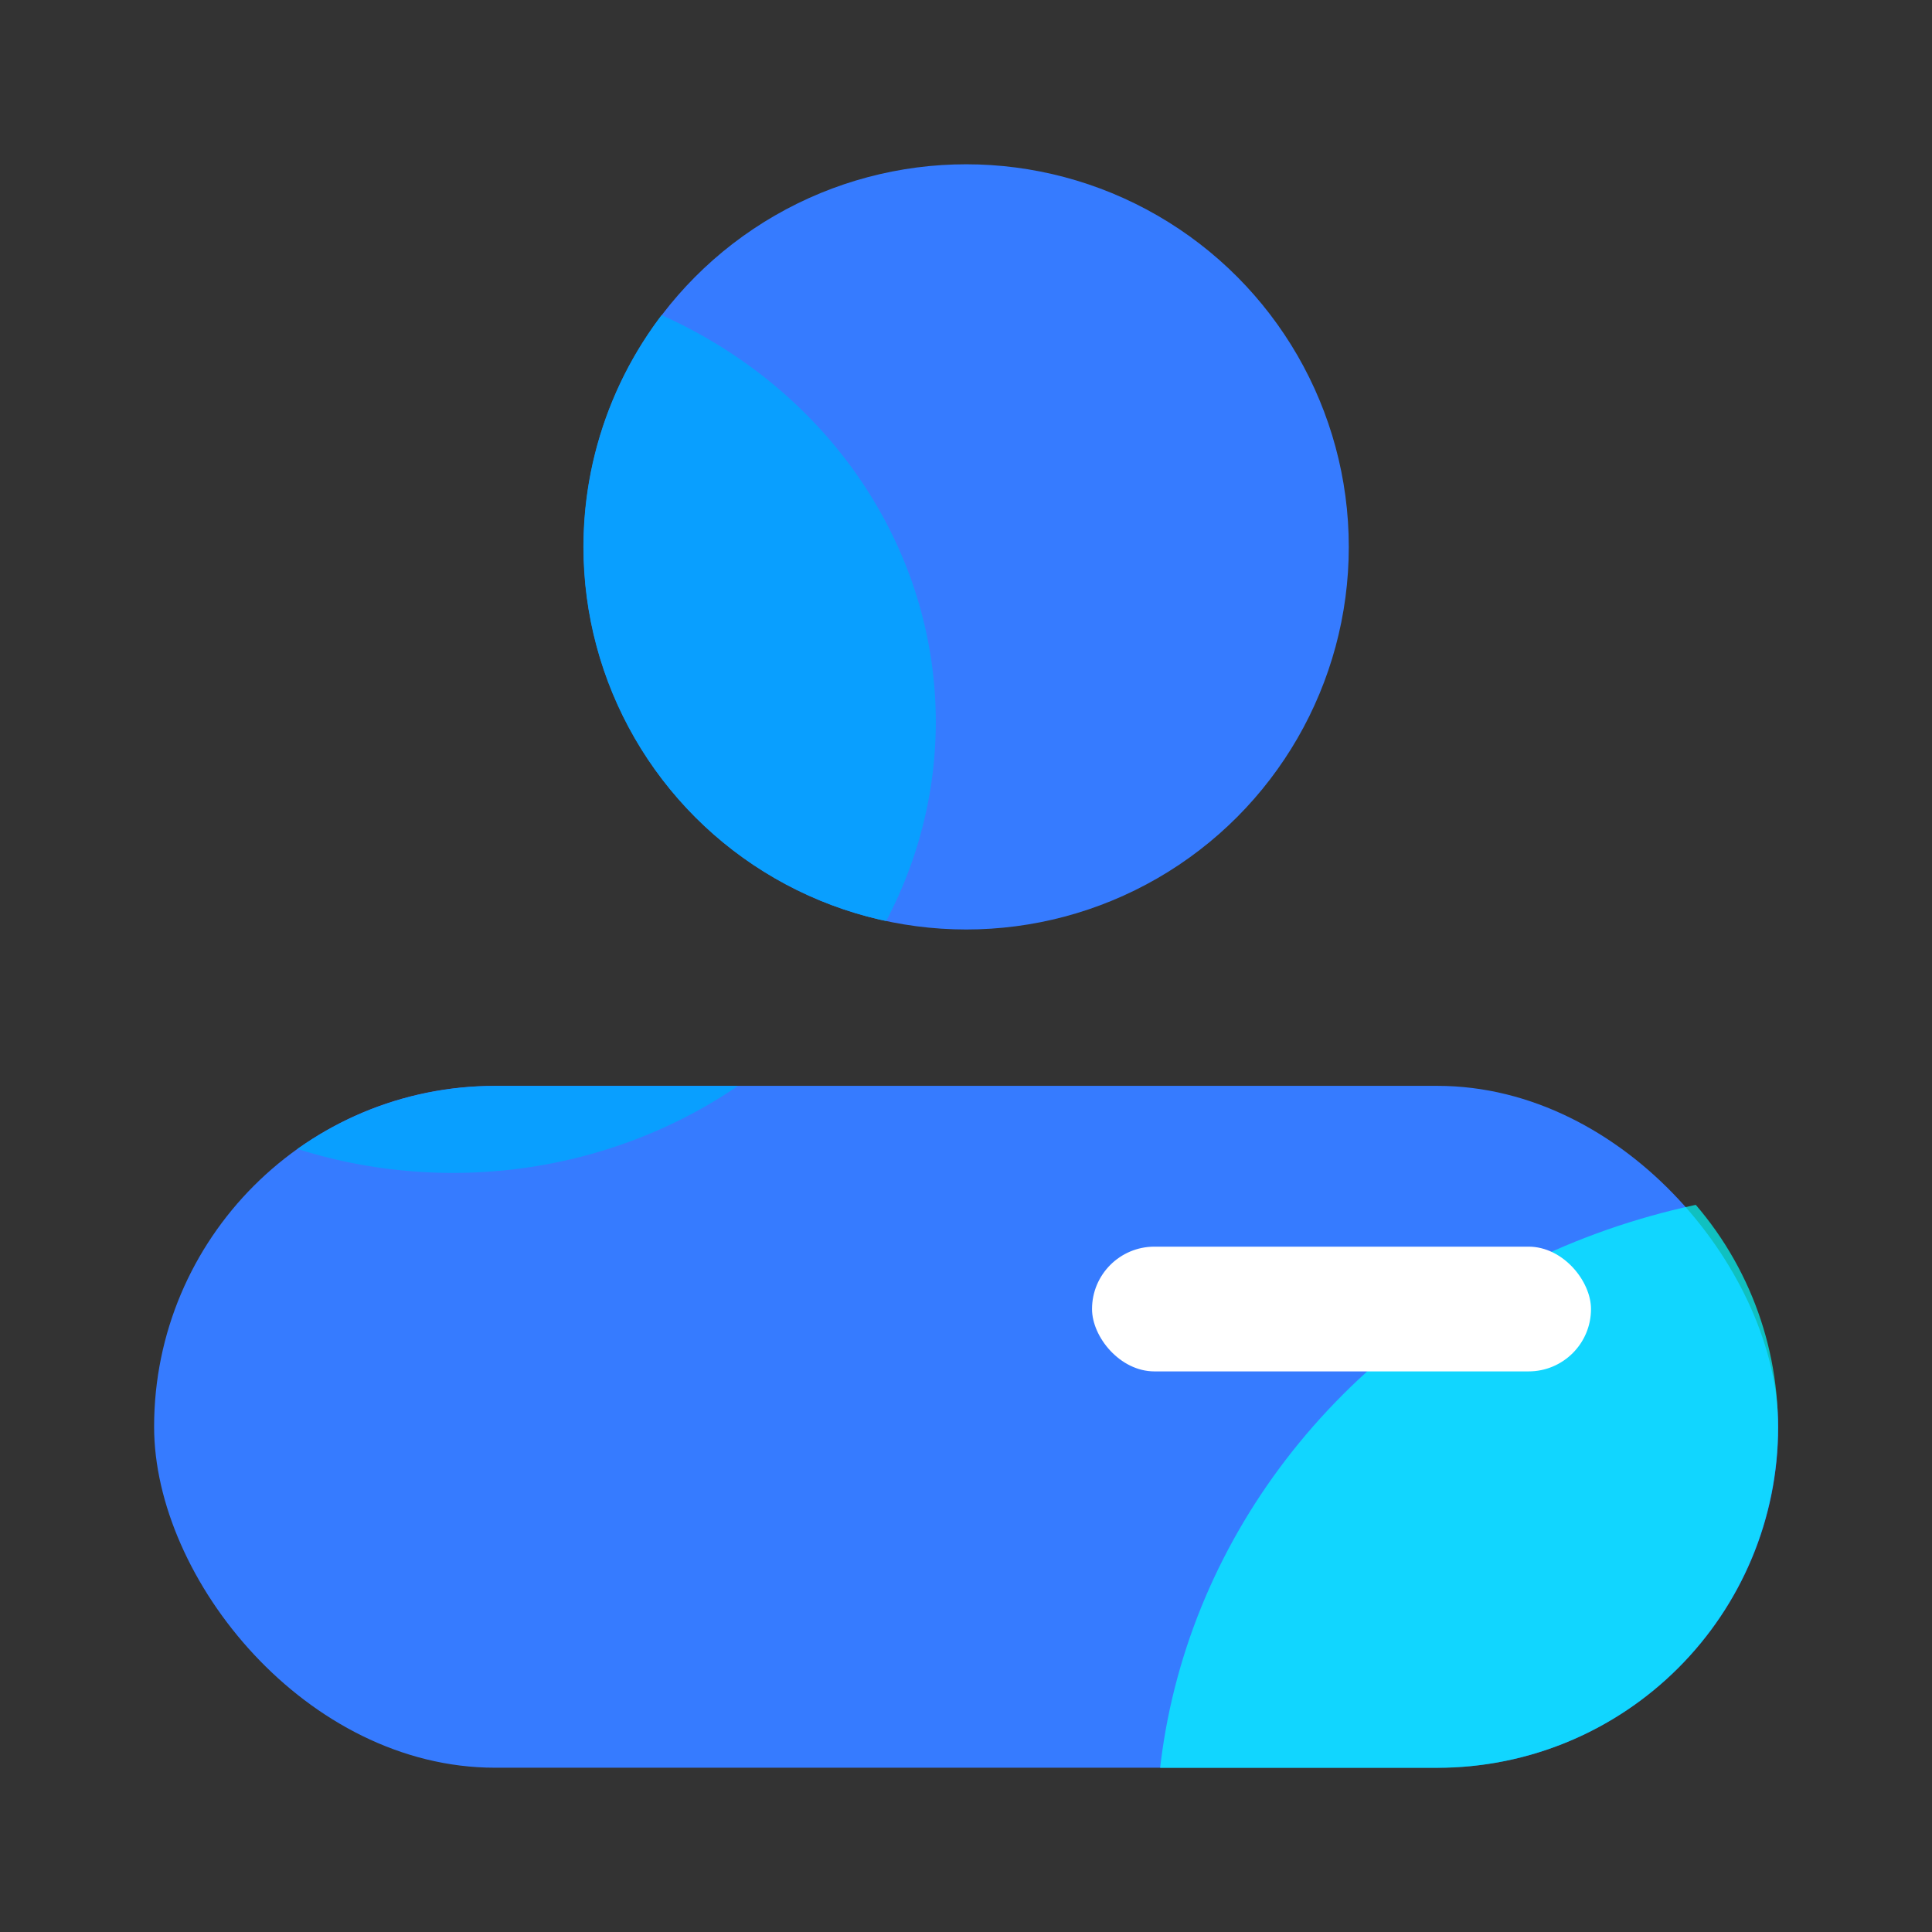
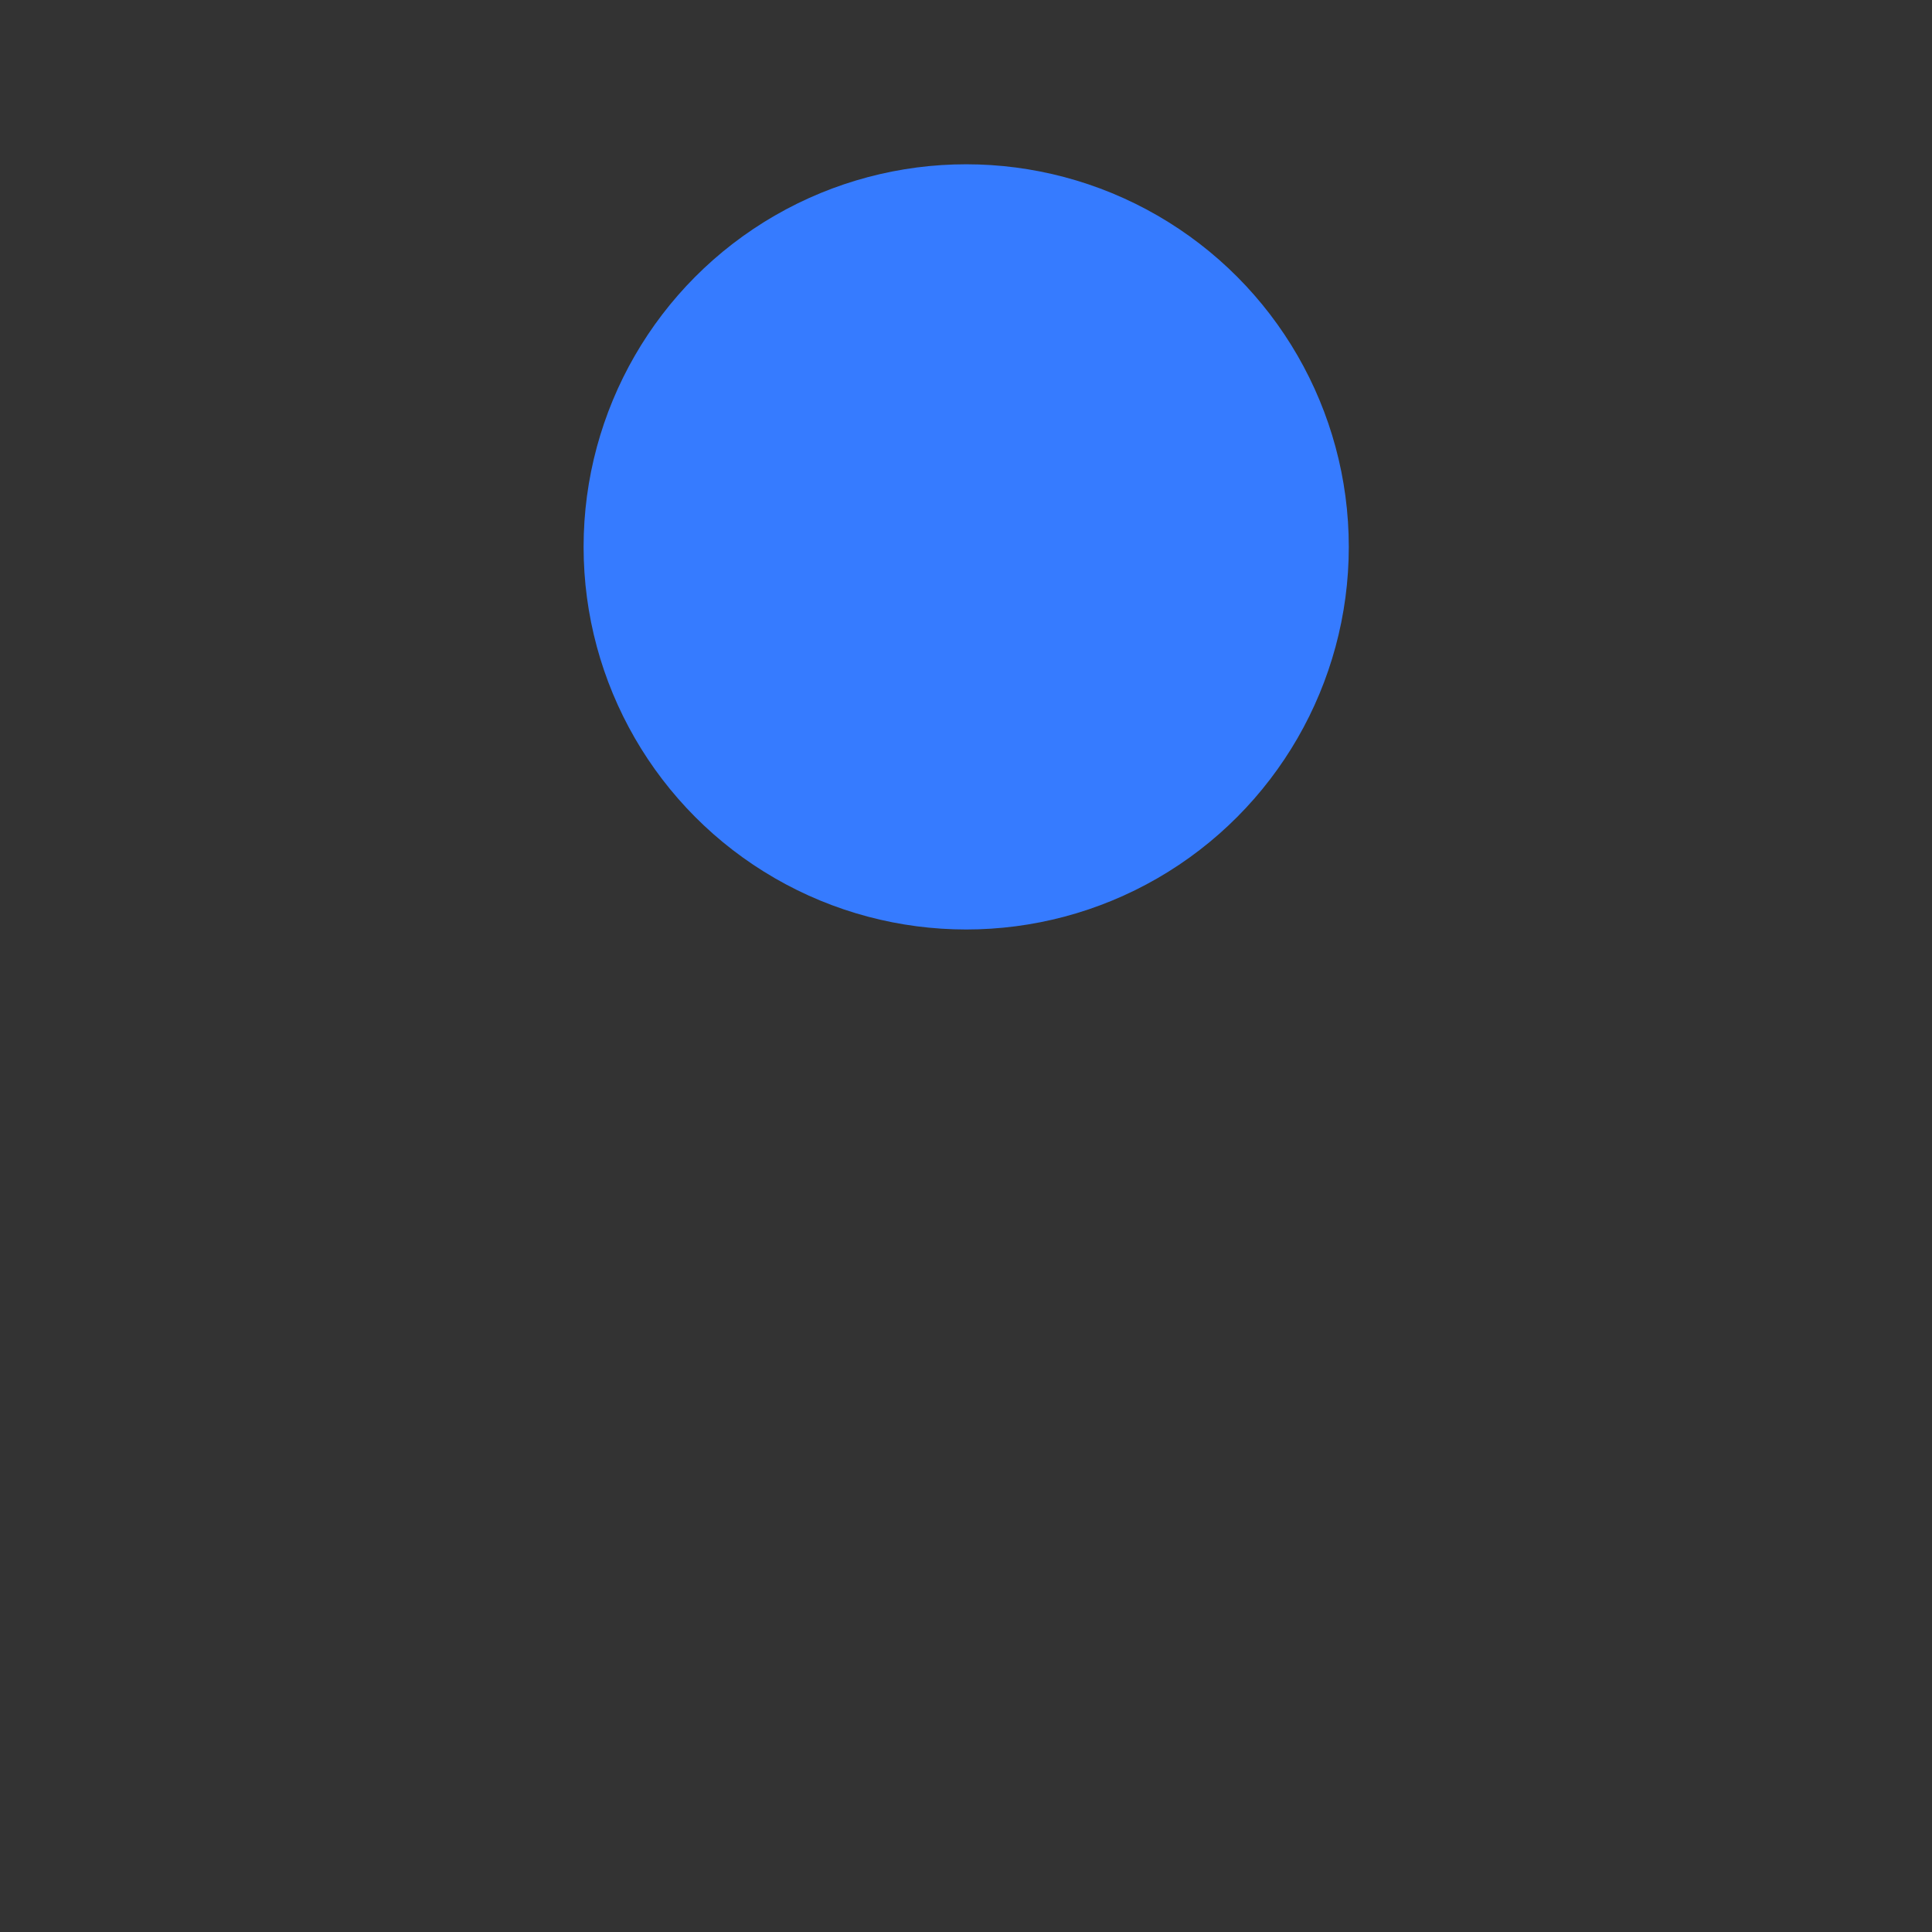
<svg xmlns="http://www.w3.org/2000/svg" width="30" height="30" viewBox="0 0 30 30">
  <rect x="0" y="0" width="30" height="30" fill="#333333" stroke="none" />
  <defs>
    <style>.a,.b{fill:#367bff;}.a{stroke:rgba(0,0,0,0);stroke-miterlimit:10;}.c{clip-path:url(#a);}.d{fill:#07a2ff;opacity:0.94;}.e{fill:aqua;opacity:0.69;}.f{fill:#fff;}.g,.i{fill:none;}.g{stroke:#707070;opacity:0;}.h{stroke:none;}</style>
    <clipPath id="a">
-       <path class="a" d="M5.292,24.9a5.294,5.294,0,1,1,0-10.588h14.63a5.294,5.294,0,1,1,0,10.588ZM6.666,5.941a5.941,5.941,0,1,1,5.941,5.941A5.94,5.94,0,0,1,6.666,5.941Z" />
-     </clipPath>
+       </clipPath>
  </defs>
  <g transform="translate(-1432 -2303)">
    <g transform="translate(186.43 -200.096)">
      <g transform="translate(1247.963 2505.647)">
        <circle class="b" cx="5.941" cy="5.941" r="5.941" transform="translate(6.669 0)" />
-         <rect class="b" width="25.219" height="10.588" rx="5.294" transform="translate(0 14.31)" />
      </g>
      <g class="c" transform="translate(1247.963 2505.647)">
        <g transform="translate(-2.862 1.654)">
          <ellipse class="d" cx="7.5" cy="7.004" rx="7.5" ry="7.004" />
-           <ellipse class="e" cx="10.781" cy="10.069" rx="10.781" ry="10.069" transform="translate(18.422 14.251)" />
        </g>
      </g>
-       <rect class="f" width="7.748" height="1.937" rx="0.969" transform="translate(1262.527 2522.454)" />
    </g>
    <g class="g" transform="translate(1432 2303)">
      <rect class="h" width="30" height="30" />
-       <rect class="i" x="0.5" y="0.5" width="29" height="29" />
    </g>
  </g>
</svg>